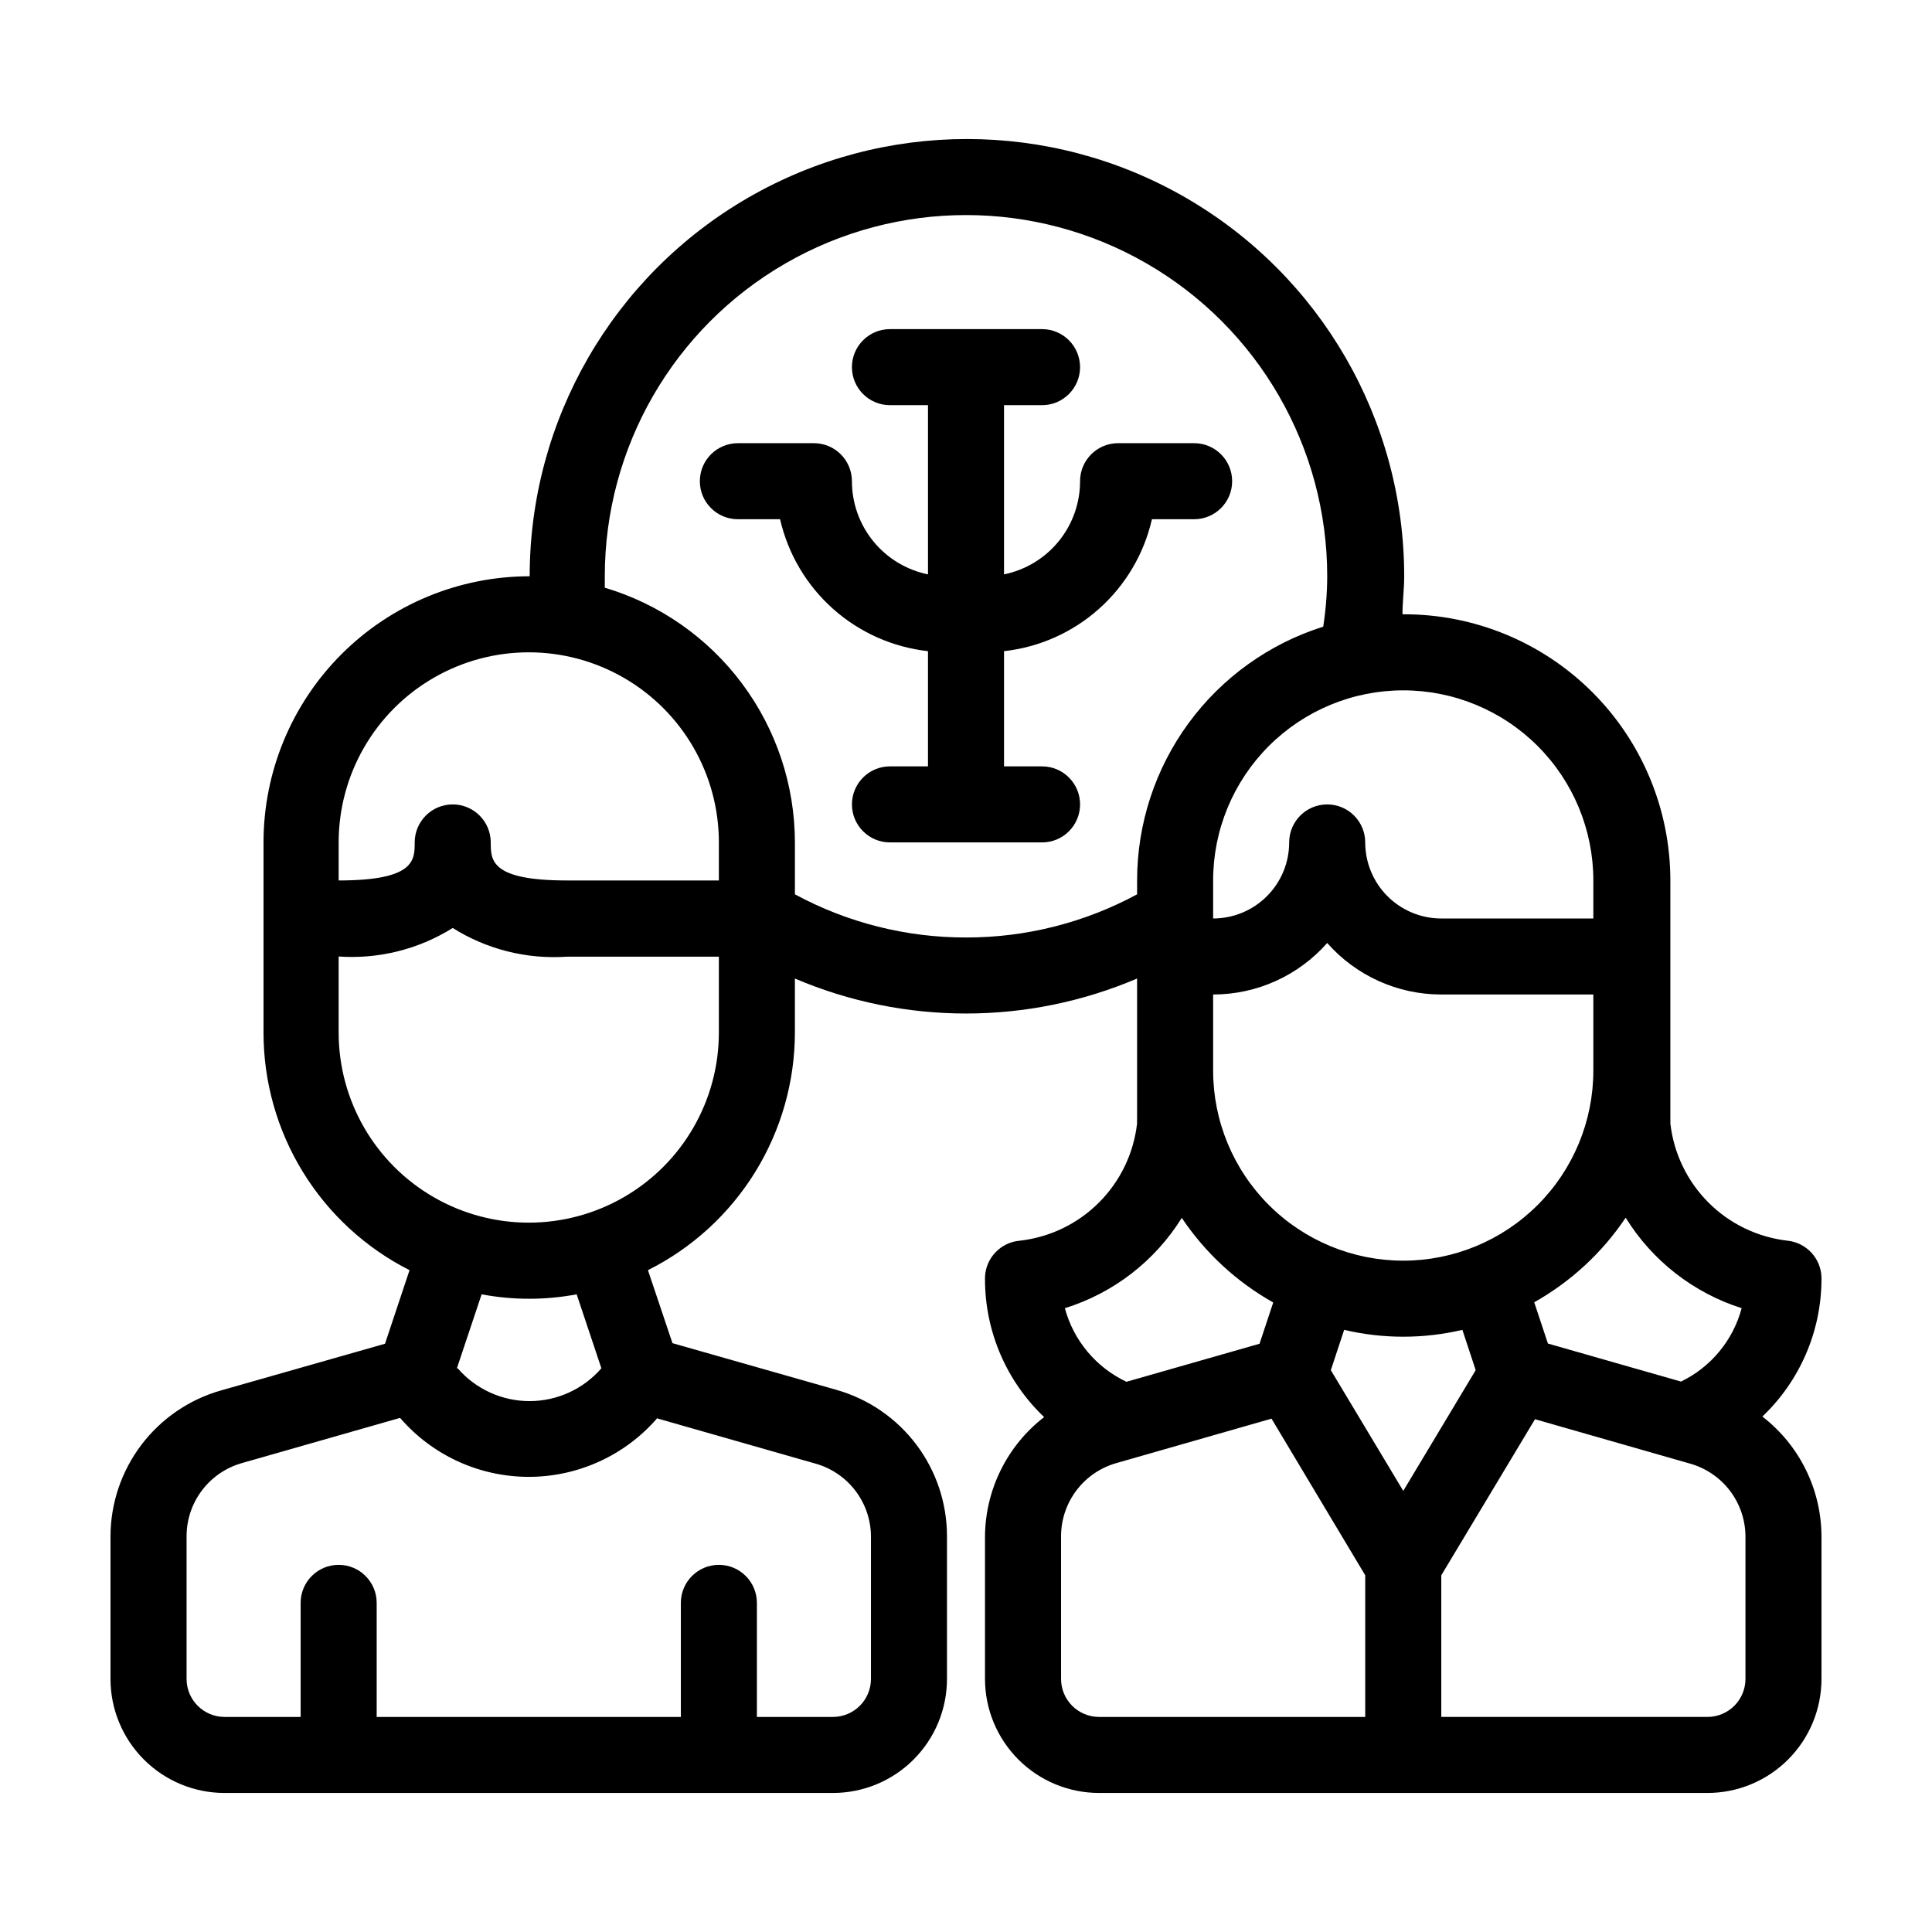
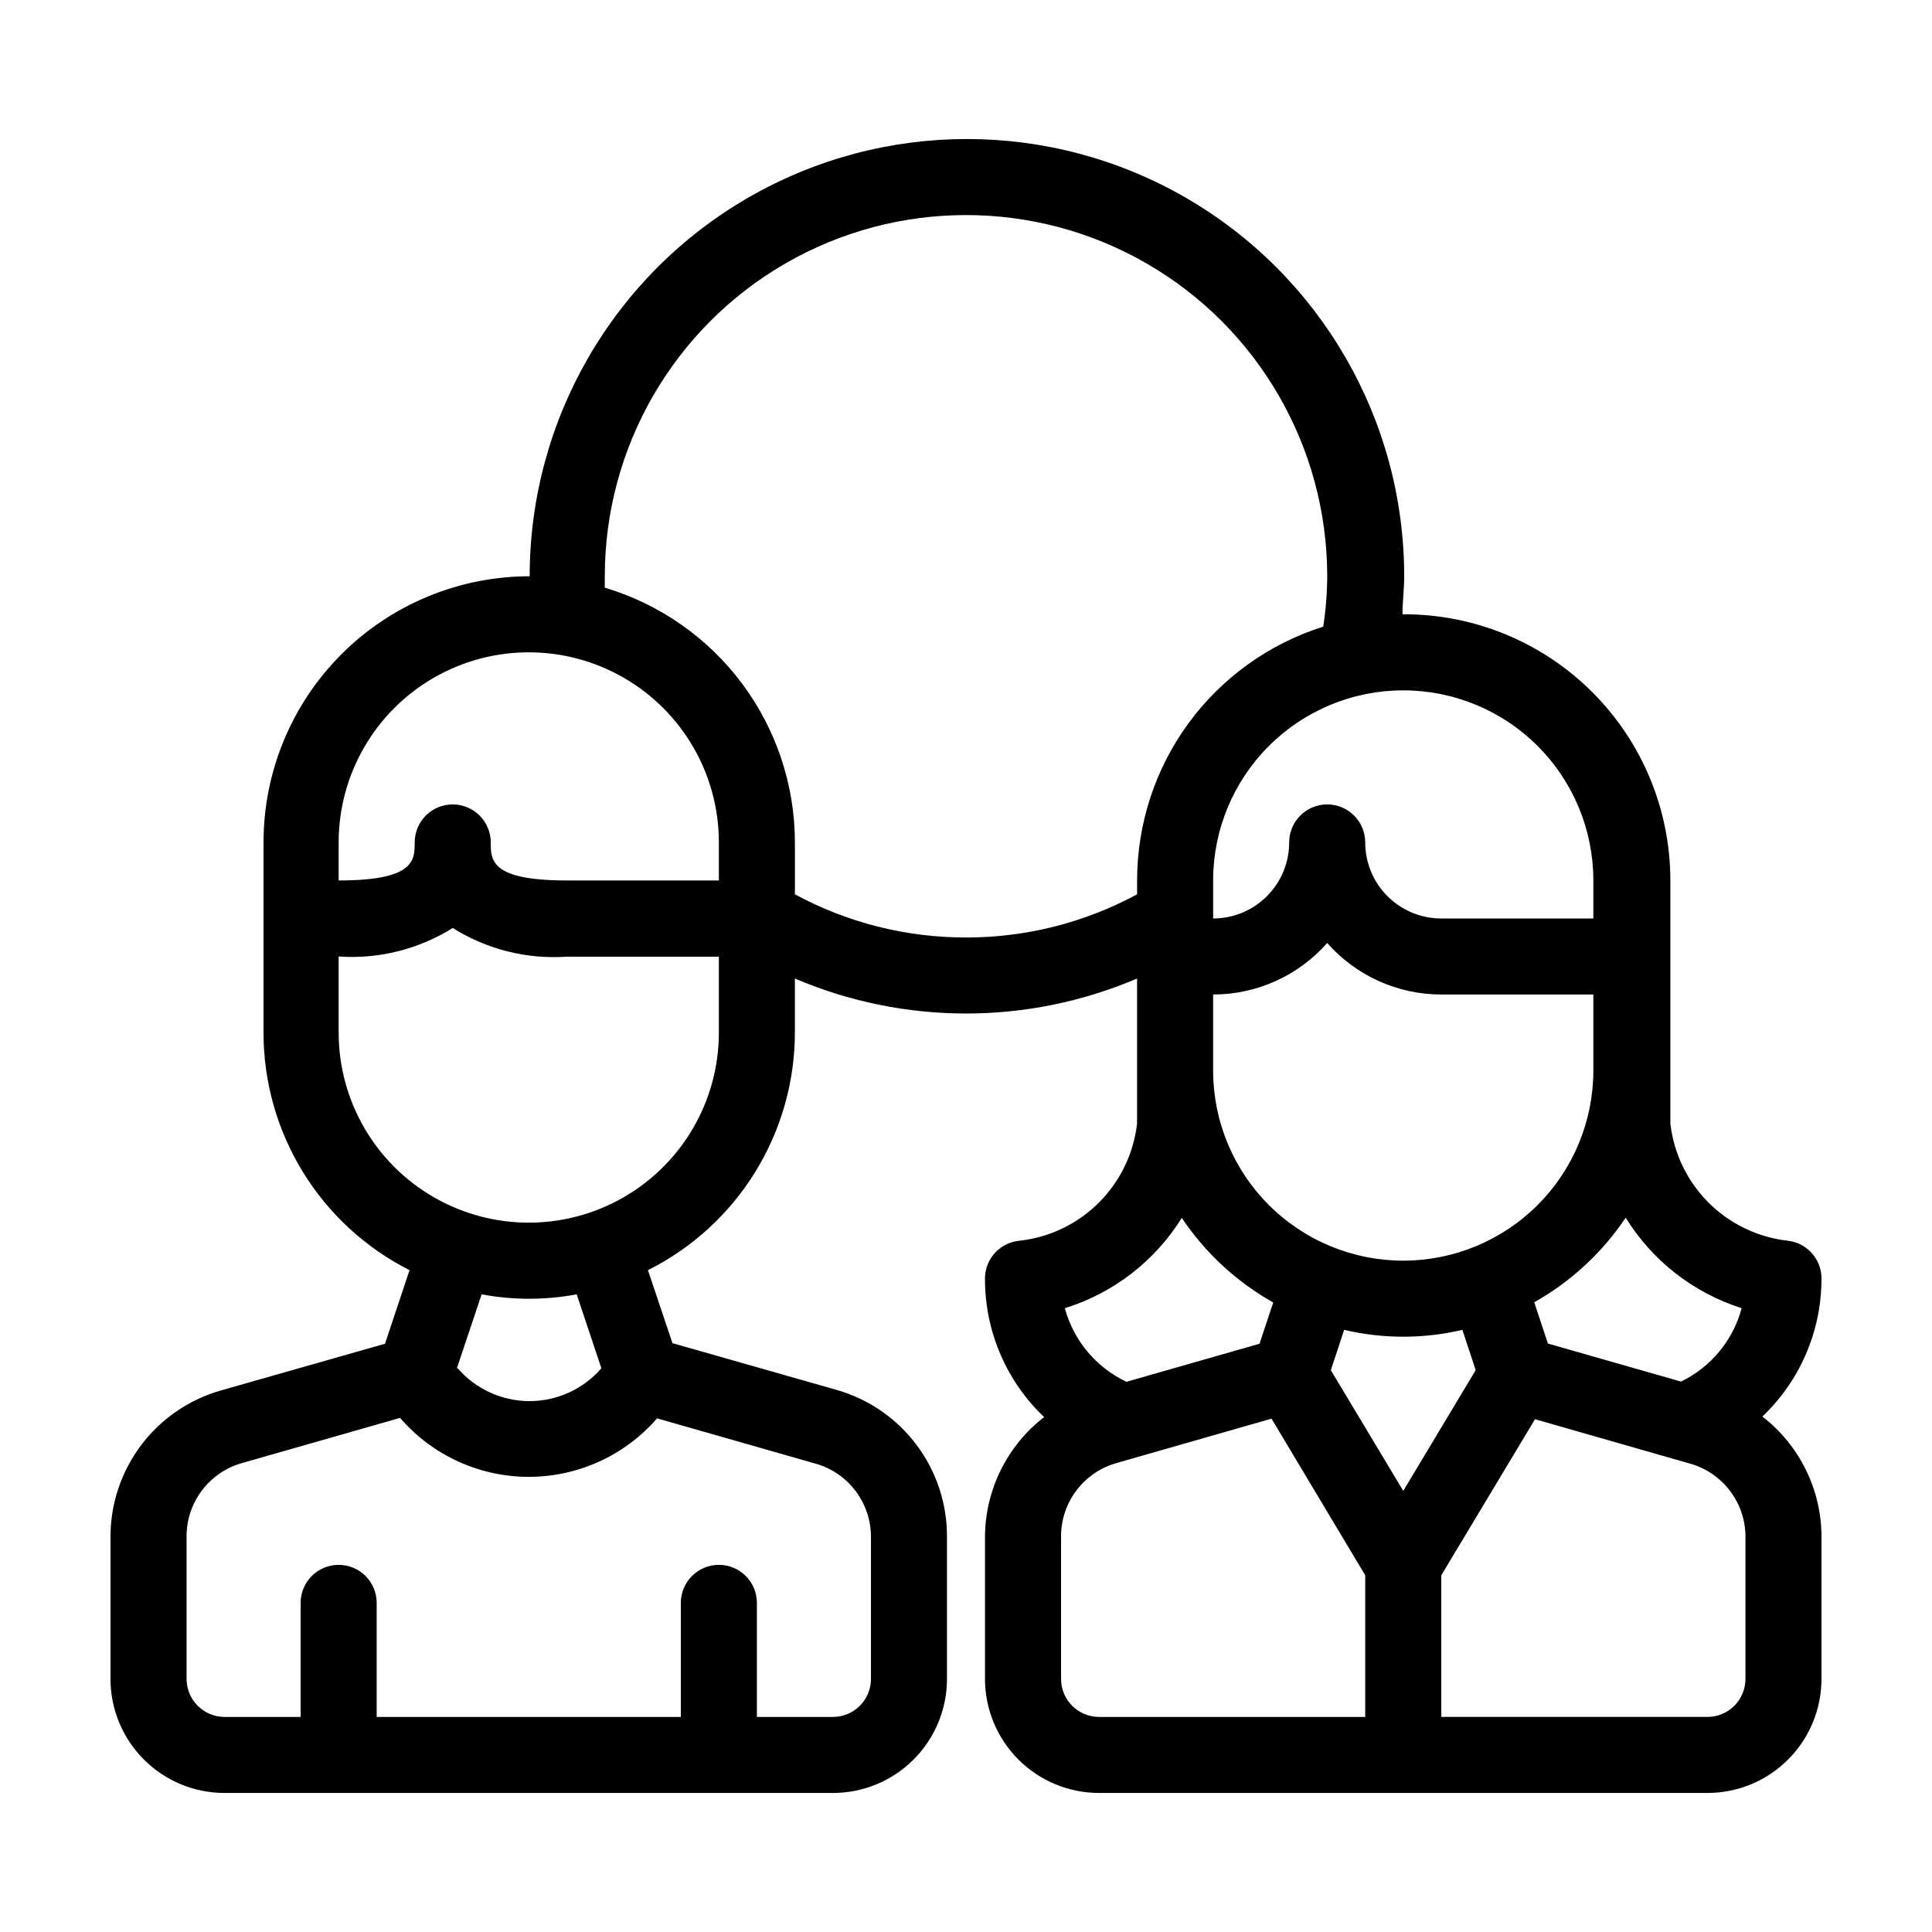
<svg xmlns="http://www.w3.org/2000/svg" fill="#000000" width="800px" height="800px" version="1.1" viewBox="144 144 512 512">
  <g>
-     <path d="m449.27 281.6h11.188c5.562 0 10.074-4.508 10.074-10.074s-4.512-10.078-10.074-10.078h-20.152c-5.566 0-10.078 4.512-10.078 10.078 0 5.809-2.004 11.438-5.676 15.934-3.672 4.5-8.785 7.59-14.477 8.754v-44.84h10.078c5.562 0 10.074-4.512 10.074-10.078 0-5.562-4.512-10.074-10.074-10.074h-40.305c-5.566 0-10.078 4.512-10.078 10.074 0 5.566 4.512 10.078 10.078 10.078h10.078v44.84h-0.004c-5.688-1.164-10.805-4.254-14.477-8.754-3.672-4.496-5.676-10.125-5.676-15.934 0-2.672-1.062-5.234-2.949-7.125-1.891-1.891-4.453-2.953-7.125-2.953h-20.152c-5.566 0-10.078 4.512-10.078 10.078s4.512 10.074 10.078 10.074h11.184c2.098 9.176 6.996 17.473 14.02 23.738 7.023 6.266 15.82 10.188 25.176 11.227v30.531h-10.074c-5.566 0-10.078 4.512-10.078 10.078 0 5.562 4.512 10.074 10.078 10.074h40.305c5.562 0 10.074-4.512 10.074-10.074 0-5.566-4.512-10.078-10.074-10.078h-10.078v-30.531c9.355-1.039 18.152-4.961 25.176-11.227s11.926-14.562 14.02-23.738z" />
    <path d="m626.71 482.42c-0.191-4.984-4.008-9.078-8.965-9.621-7.938-0.898-15.332-4.461-20.98-10.109-5.644-5.644-9.211-13.043-10.105-20.977 0.023-0.387 0.023-0.773 0-1.16v-63.227c0-18.707-7.43-36.648-20.66-49.875-13.227-13.227-31.168-20.66-49.875-20.66h-0.453c0-3.324 0.453-6.648 0.453-10.078v0.004c0-41.398-22.086-79.652-57.938-100.35-35.852-20.699-80.023-20.699-115.88 0-35.852 20.699-57.938 58.953-57.938 100.35-18.707 0-36.648 7.43-49.875 20.656-13.227 13.23-20.66 31.168-20.66 49.875v50.383c-0.008 13.047 3.606 25.844 10.438 36.961 6.832 11.117 16.613 20.125 28.258 26.016l-6.5 19.496-43.531 12.395c-8.398 2.402-15.793 7.469-21.062 14.441-5.269 6.969-8.133 15.461-8.156 24.199v37.785c0 8.02 3.184 15.707 8.852 21.375 5.672 5.672 13.359 8.855 21.375 8.855h161.22c8.02 0 15.707-3.184 21.375-8.855 5.672-5.668 8.855-13.355 8.855-21.375v-37.785c0.008-8.762-2.84-17.293-8.113-24.293-5.269-7-12.684-12.09-21.109-14.5l-43.527-12.395-6.5-19.344c11.691-5.856 21.523-14.848 28.402-25.969 6.875-11.121 10.527-23.934 10.543-37.008v-14.309c28.965 12.359 61.719 12.359 90.684 0v37.23c-0.023 0.387-0.023 0.773 0 1.16-0.895 7.934-4.457 15.332-10.105 20.977-5.644 5.648-13.043 9.211-20.977 10.109-5.059 0.426-9.012 4.551-9.223 9.621v0.707c0.027 13.77 5.688 26.934 15.672 36.422-9.797 7.566-15.574 19.215-15.672 31.59v37.785c0 8.02 3.188 15.707 8.855 21.375 5.668 5.672 13.359 8.855 21.375 8.855h161.22c8.016 0 15.707-3.184 21.375-8.855 5.668-5.668 8.852-13.355 8.852-21.375v-37.785c-0.047-12.43-5.828-24.141-15.668-31.738 9.945-9.453 15.605-22.555 15.668-36.273zm-21.156 8.262c-2.269 8.516-8.137 15.617-16.074 19.449l-35.266-10.078-3.629-10.934c9.723-5.473 18.023-13.152 24.234-22.418 7.051 11.41 17.953 19.914 30.734 23.98zm-89.68-12.594c-13.363 0-26.176-5.309-35.625-14.758s-14.758-22.262-14.758-35.625v-20.152c11.57 0 22.582-4.973 30.23-13.652 7.648 8.68 18.66 13.652 30.227 13.652h40.305v20.152c0 13.363-5.305 26.176-14.754 35.625s-22.262 14.758-35.625 14.758zm0-151.14c13.363 0 26.176 5.309 35.625 14.758s14.754 22.262 14.754 35.625v10.078l-40.305-0.004c-5.344 0-10.469-2.121-14.25-5.902-3.777-3.777-5.902-8.906-5.902-14.25 0-5.562-4.508-10.074-10.074-10.074s-10.078 4.512-10.078 10.074c0 5.344-2.121 10.473-5.902 14.25-3.777 3.781-8.902 5.902-14.25 5.902v-10.078 0.004c0-13.363 5.309-26.176 14.758-35.625s22.262-14.758 35.625-14.758zm-197.64 192.96 41.969 11.992v-0.004c4.188 1.199 7.875 3.723 10.508 7.191 2.633 3.469 4.074 7.699 4.102 12.055v37.785c0 2.672-1.062 5.238-2.953 7.125-1.887 1.891-4.453 2.953-7.125 2.953h-20.152v-30.23c0-5.562-4.512-10.074-10.074-10.074-5.566 0-10.078 4.512-10.078 10.074v30.23h-80.609v-30.23c0-5.562-4.512-10.074-10.074-10.074-5.566 0-10.078 4.512-10.078 10.074v30.23h-20.152c-5.562 0-10.074-4.512-10.074-10.078v-37.785c-0.004-4.383 1.418-8.645 4.055-12.145 2.637-3.5 6.344-6.047 10.555-7.25l41.969-11.992c8.555 9.922 21.008 15.625 34.105 15.625 13.102 0 25.555-5.703 34.109-15.625zm-53.152-13.301 6.551-19.598c8.324 1.566 16.867 1.566 25.188 0l6.551 19.598c-4.785 5.523-11.734 8.699-19.043 8.699-7.309 0-14.258-3.176-19.043-8.699zm69.426-88.973c0 18-9.602 34.629-25.191 43.629-15.586 9-34.793 9-50.379 0-15.59-9-25.191-25.629-25.191-43.629v-20.152c10.621 0.738 21.203-1.91 30.227-7.559 9.02 5.668 19.602 8.332 30.23 7.609h40.305zm0-40.305h-40.305c-20.152 0-20.152-5.34-20.152-10.078 0-5.562-4.512-10.074-10.078-10.074-5.562 0-10.074 4.512-10.074 10.074 0 4.734 0 10.078-20.152 10.078v-10.078c0-18 9.602-34.629 25.191-43.629 15.586-9 34.793-9 50.379 0 15.59 9 25.191 25.629 25.191 43.629zm65.496 15.113c-15.832 0.023-31.418-3.91-45.344-11.438v-13.754c-0.02-15.176-4.93-29.938-14.008-42.102-9.074-12.16-21.832-21.07-36.375-25.406v-3.023c0-34.199 18.246-65.801 47.863-82.902 29.617-17.098 66.105-17.098 95.723 0 29.617 17.102 47.863 48.703 47.863 82.902-0.02 4.469-0.375 8.934-1.059 13.352-14.305 4.508-26.797 13.461-35.668 25.555-8.871 12.098-13.652 26.703-13.656 41.703v3.68-0.004c-13.926 7.527-29.512 11.461-45.34 11.438zm57.18 74.312c6.211 9.266 14.512 16.945 24.234 22.418l-3.629 10.934-35.266 10.078c-8.043-3.785-14.012-10.918-16.324-19.5 12.867-4 23.863-12.492 30.984-23.93zm48.617 132.25h-70.531c-5.566 0-10.078-4.512-10.078-10.078v-37.785c-0.004-4.383 1.422-8.645 4.059-12.145 2.637-3.5 6.34-6.047 10.555-7.25l41.16-11.789 24.836 41.512zm-9.117-91.895 3.527-10.68v-0.004c10.305 2.422 21.031 2.422 31.336 0l3.527 10.68-19.195 31.996zm109.88 81.816c0 2.672-1.059 5.238-2.949 7.125-1.891 1.891-4.453 2.953-7.125 2.953h-70.535v-37.535l24.836-41.363 41.16 11.789h0.004c4.188 1.199 7.875 3.723 10.512 7.191 2.633 3.469 4.07 7.699 4.098 12.055z" />
  </g>
</svg>